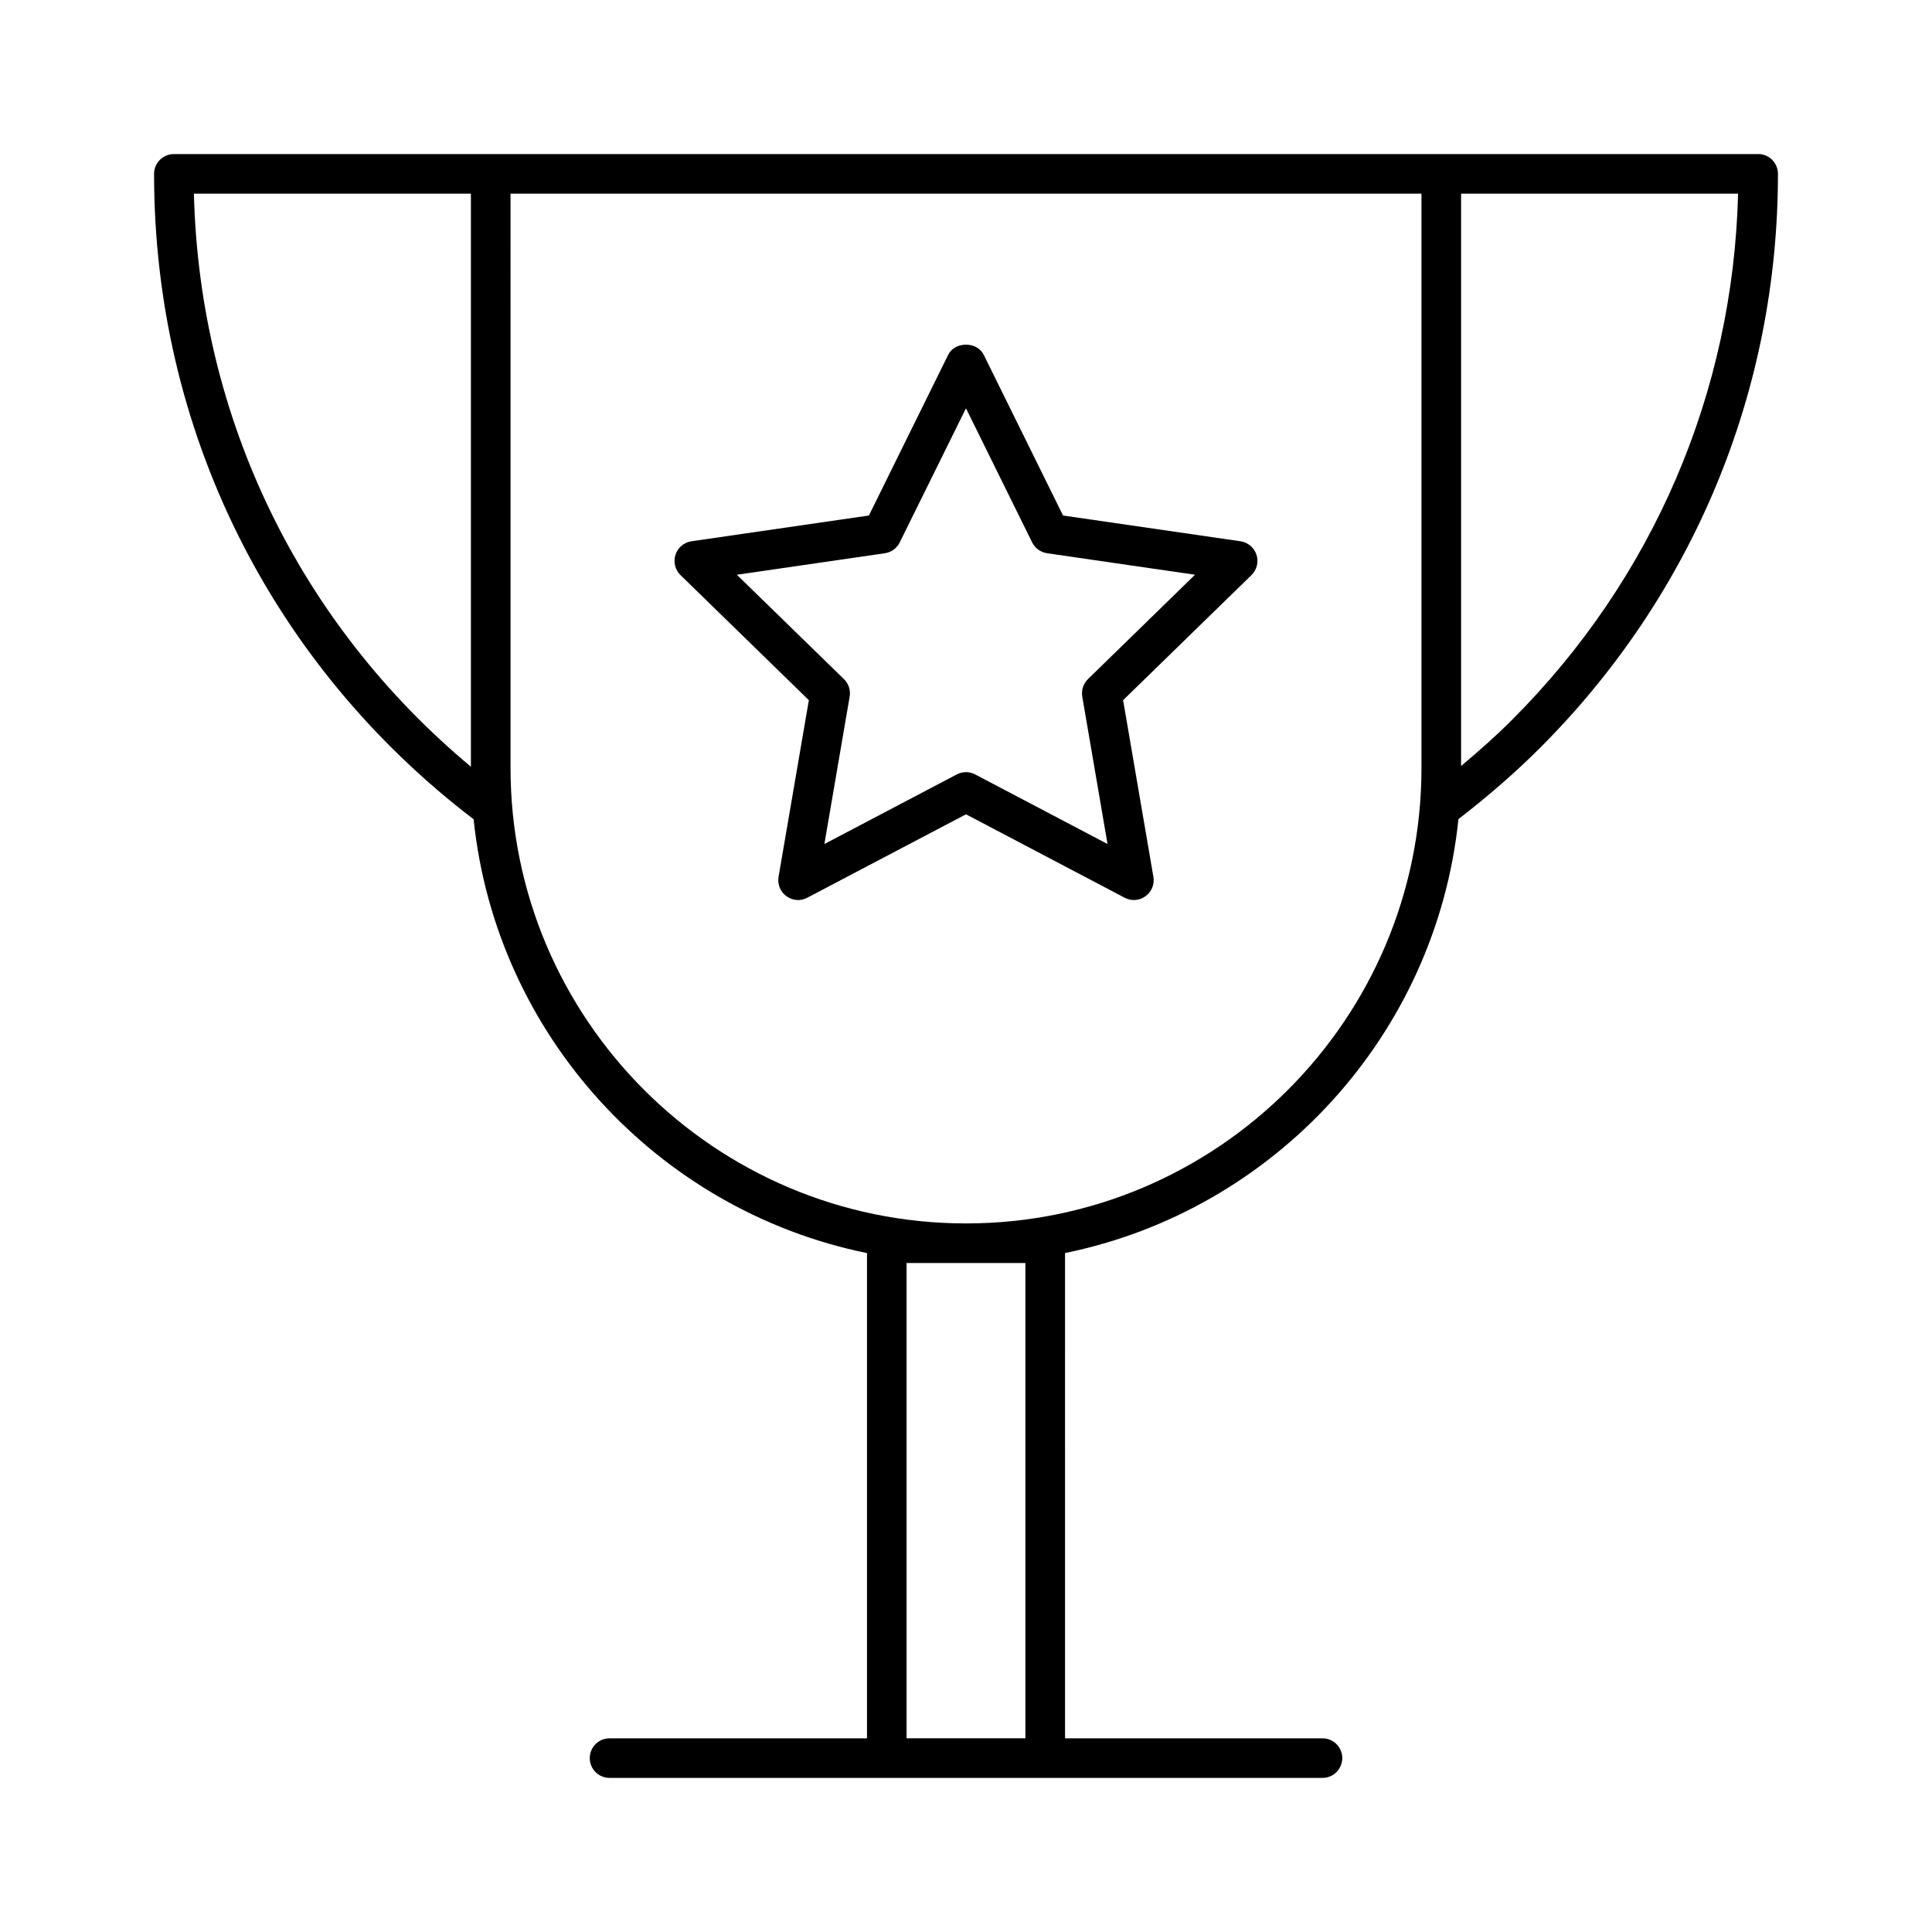
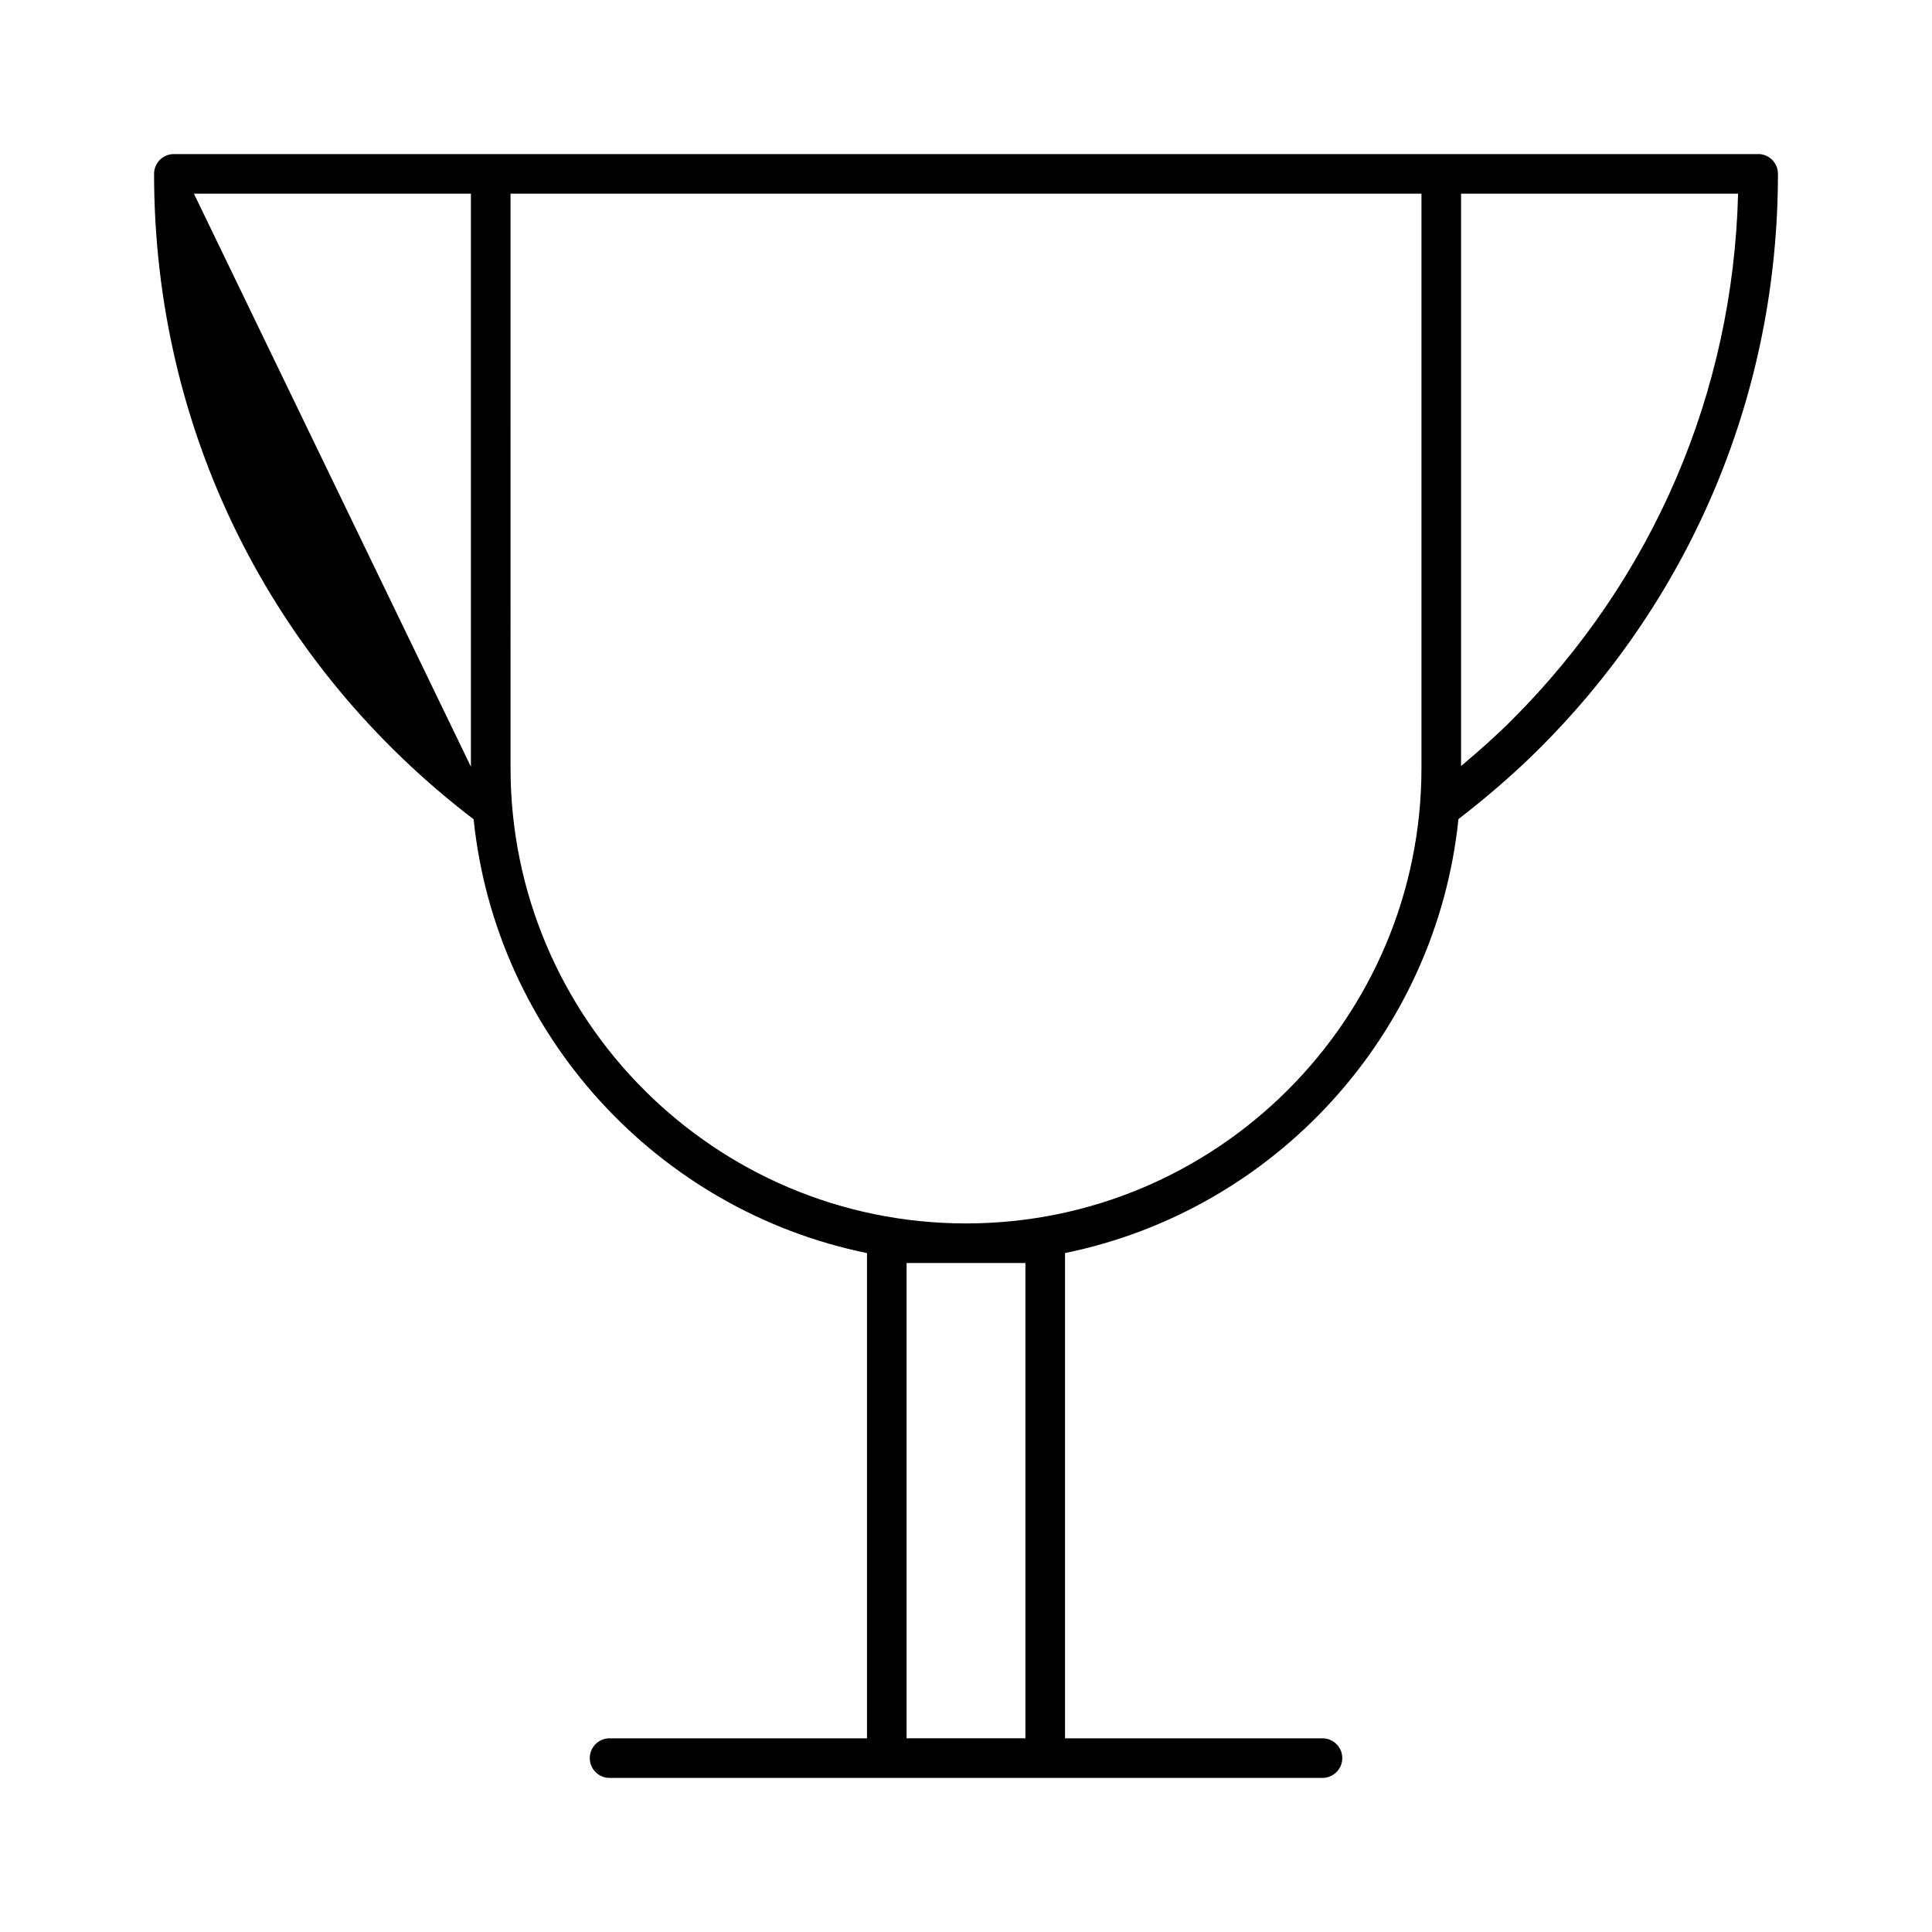
<svg xmlns="http://www.w3.org/2000/svg" fill="#000000" width="800px" height="800px" version="1.1" viewBox="144 144 512 512">
  <g>
-     <path d="m609.92 184.83h-419.84c-2.898 0-5.25 2.352-5.25 5.25 0 67.762 30.859 129.93 84.684 171.04 5.918 57.223 48.773 103.65 104.25 114.96v128.59h-68.223c-2.898 0-5.246 2.352-5.246 5.246 0 2.898 2.352 5.246 5.246 5.246h188.93c2.898 0 5.246-2.352 5.246-5.246 0-2.898-2.352-5.246-5.246-5.246h-68.223l-0.004-128.6c55.492-11.316 98.348-57.75 104.26-115 7.746-5.984 15.051-12.301 21.633-18.883 40.648-40.66 63.039-94.672 63.039-152.12 0-2.898-2.352-5.25-5.25-5.25zm-414.53 10.496h73.406v151.86c-45.5-37.918-71.938-92.445-73.406-151.86zm220.35 283.39v125.95h-31.488v-125.95zm-15.742-10.496c-66.555 0-120.7-54.148-120.7-120.7l-0.004-152.2h241.41v152.2c0 66.555-54.148 120.7-120.7 120.7zm144.71-133.45c-4.199 4.199-8.773 8.262-13.508 12.227v-151.68h73.41c-1.324 52.672-22.473 102.02-59.902 139.45z" />
-     <path d="m472.73 287.44-47.012-6.824-21.023-42.602c-1.762-3.57-7.652-3.57-9.406 0l-21.023 42.602-47.012 6.824c-1.973 0.285-3.621 1.668-4.242 3.578-0.621 1.898-0.105 3.988 1.324 5.383l34.02 33.156-8.031 46.812c-0.336 1.973 0.473 3.969 2.09 5.133 1.625 1.188 3.758 1.355 5.531 0.398l42.051-22.102 42.047 22.105c0.766 0.41 1.605 0.609 2.445 0.609 1.09 0 2.172-0.336 3.086-1.008 1.617-1.164 2.426-3.16 2.09-5.133l-8.031-46.812 34.02-33.156c1.426-1.395 1.941-3.484 1.324-5.383-0.625-1.902-2.262-3.285-4.246-3.582zm-40.406 36.527c-1.238 1.207-1.793 2.938-1.512 4.648l6.695 39.055-35.078-18.441c-0.754-0.395-1.594-0.605-2.434-0.605s-1.68 0.211-2.445 0.609l-35.078 18.441 6.695-39.055c0.293-1.711-0.273-3.441-1.512-4.648l-28.383-27.656 39.215-5.699c1.711-0.25 3.191-1.324 3.945-2.867l17.562-35.543 17.539 35.539c0.766 1.543 2.234 2.613 3.945 2.867l39.215 5.699z" />
+     <path d="m609.92 184.83h-419.84c-2.898 0-5.25 2.352-5.25 5.25 0 67.762 30.859 129.93 84.684 171.04 5.918 57.223 48.773 103.65 104.25 114.96v128.59h-68.223c-2.898 0-5.246 2.352-5.246 5.246 0 2.898 2.352 5.246 5.246 5.246h188.93c2.898 0 5.246-2.352 5.246-5.246 0-2.898-2.352-5.246-5.246-5.246h-68.223l-0.004-128.6c55.492-11.316 98.348-57.75 104.26-115 7.746-5.984 15.051-12.301 21.633-18.883 40.648-40.66 63.039-94.672 63.039-152.12 0-2.898-2.352-5.25-5.25-5.25zm-414.53 10.496h73.406v151.86zm220.35 283.39v125.95h-31.488v-125.95zm-15.742-10.496c-66.555 0-120.7-54.148-120.7-120.7l-0.004-152.2h241.41v152.2c0 66.555-54.148 120.7-120.7 120.7zm144.71-133.45c-4.199 4.199-8.773 8.262-13.508 12.227v-151.68h73.41c-1.324 52.672-22.473 102.02-59.902 139.45z" />
  </g>
</svg>